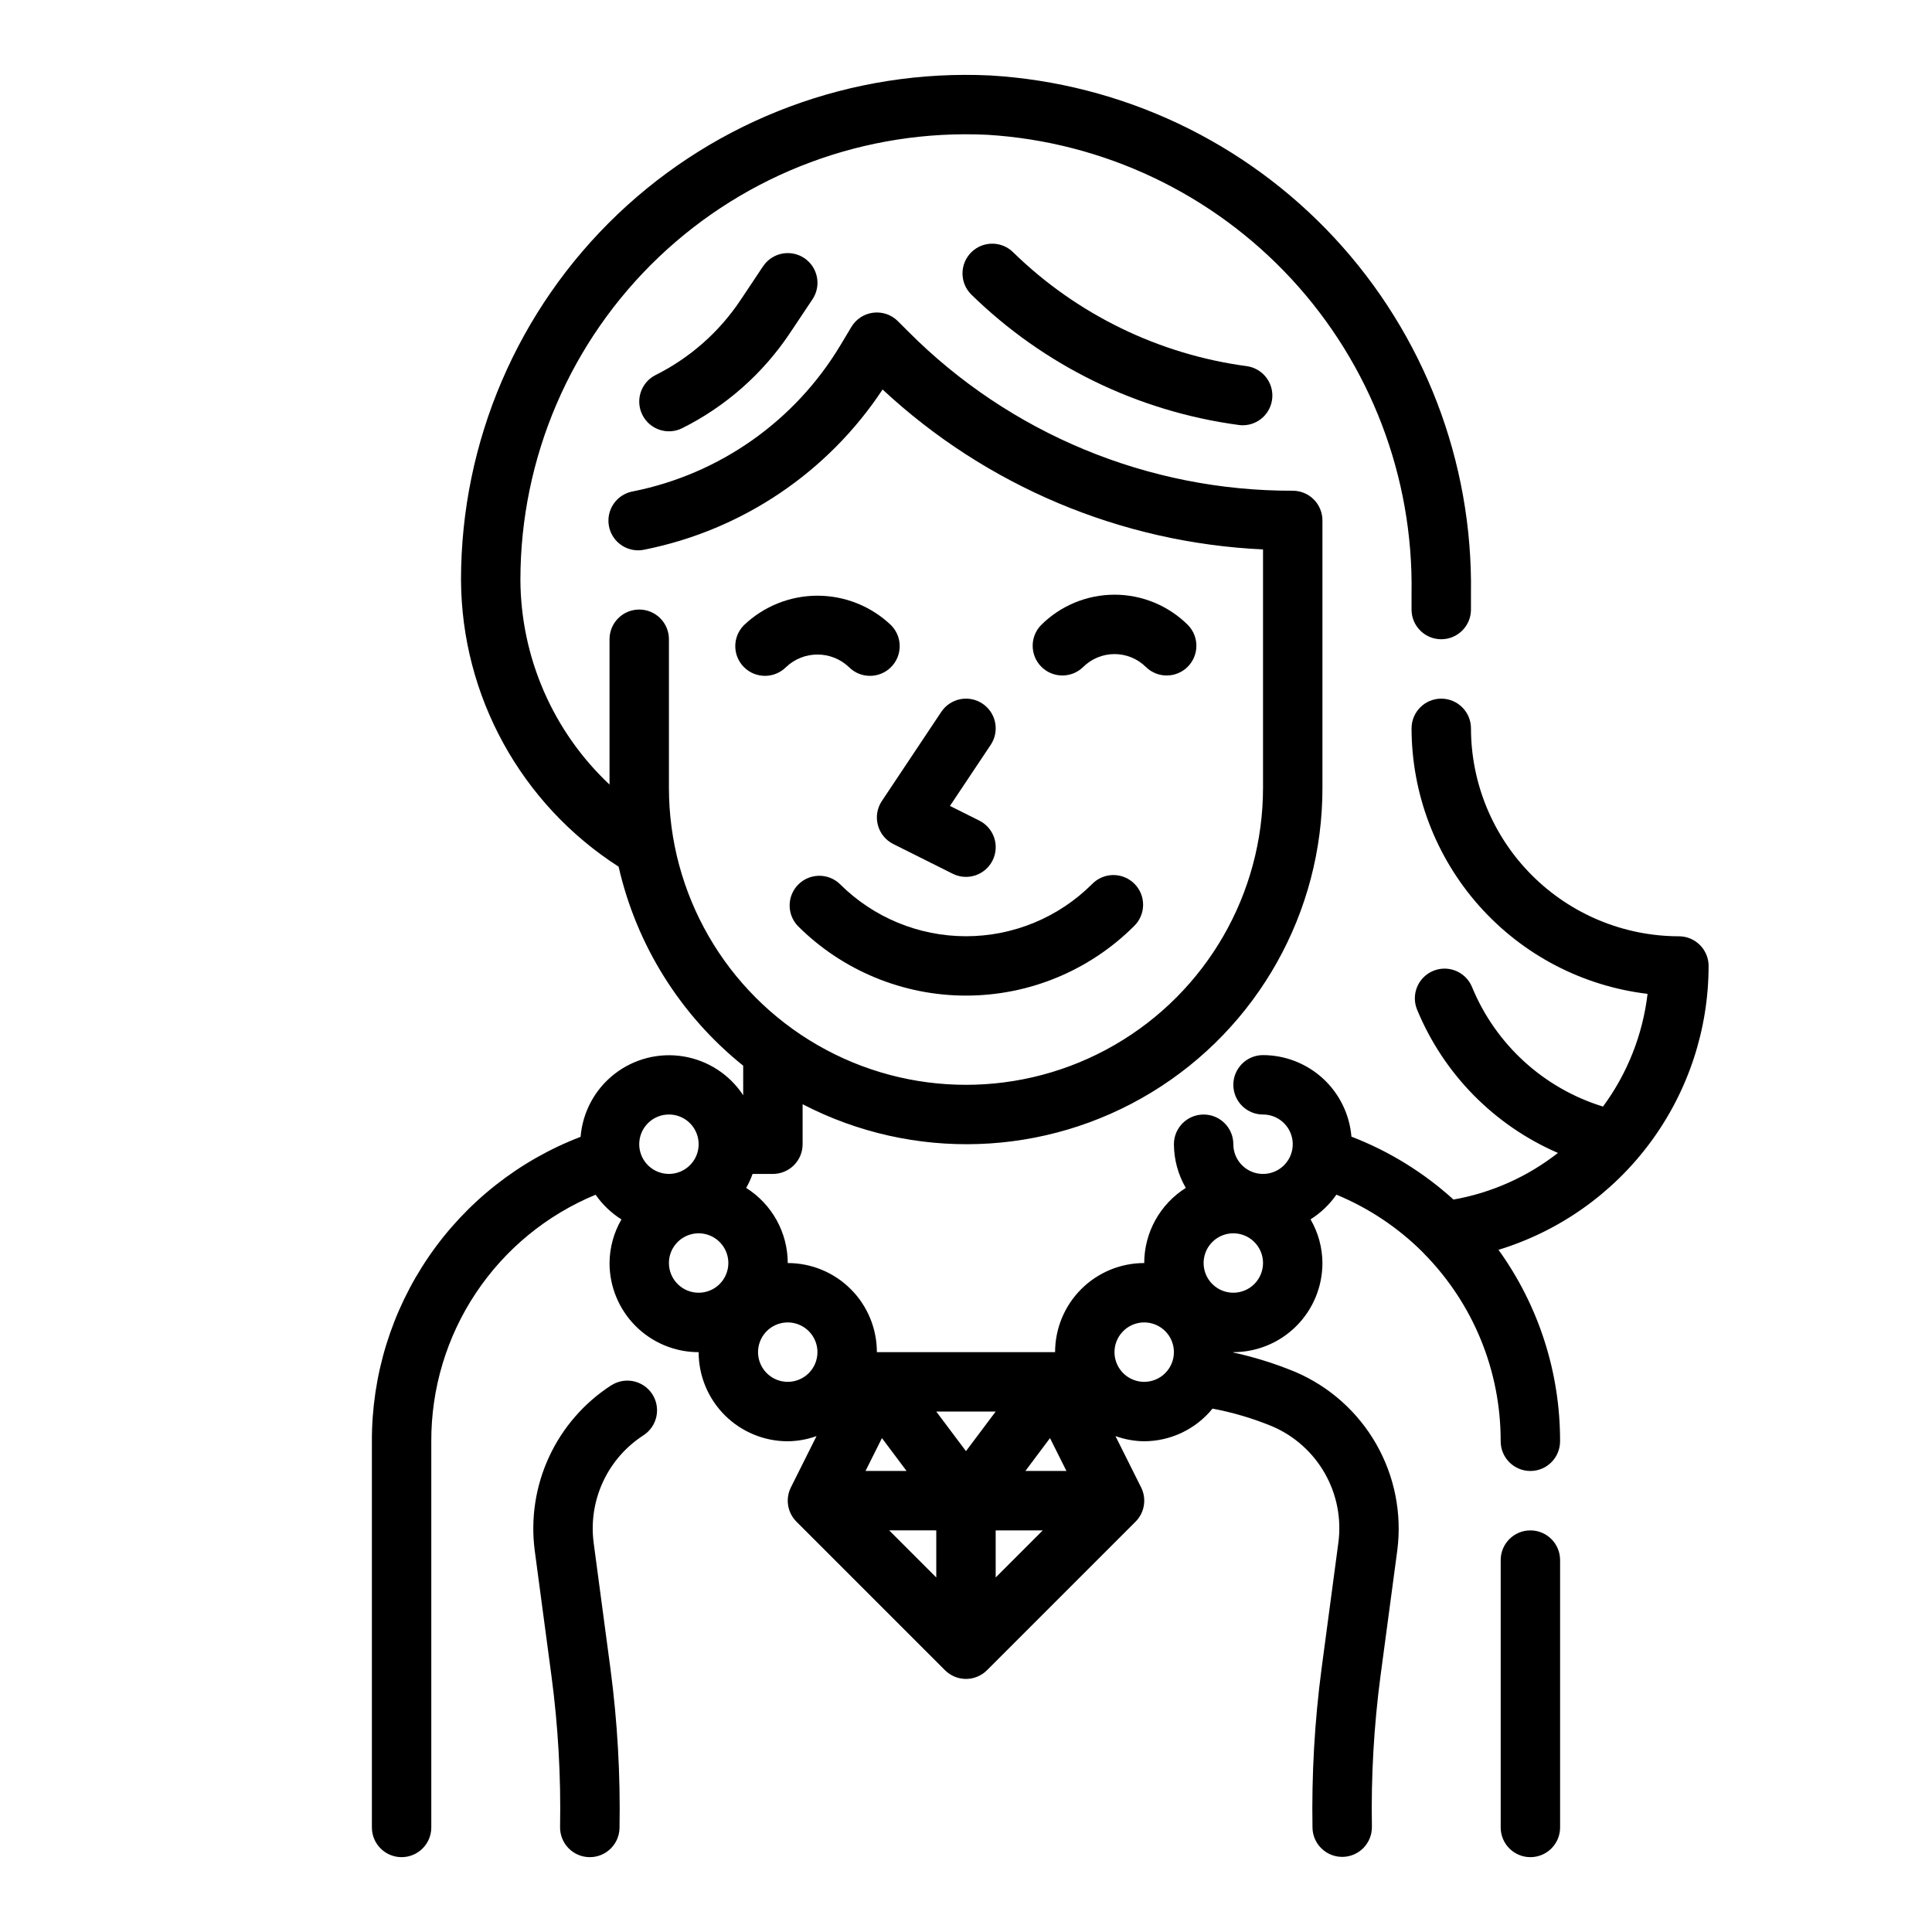
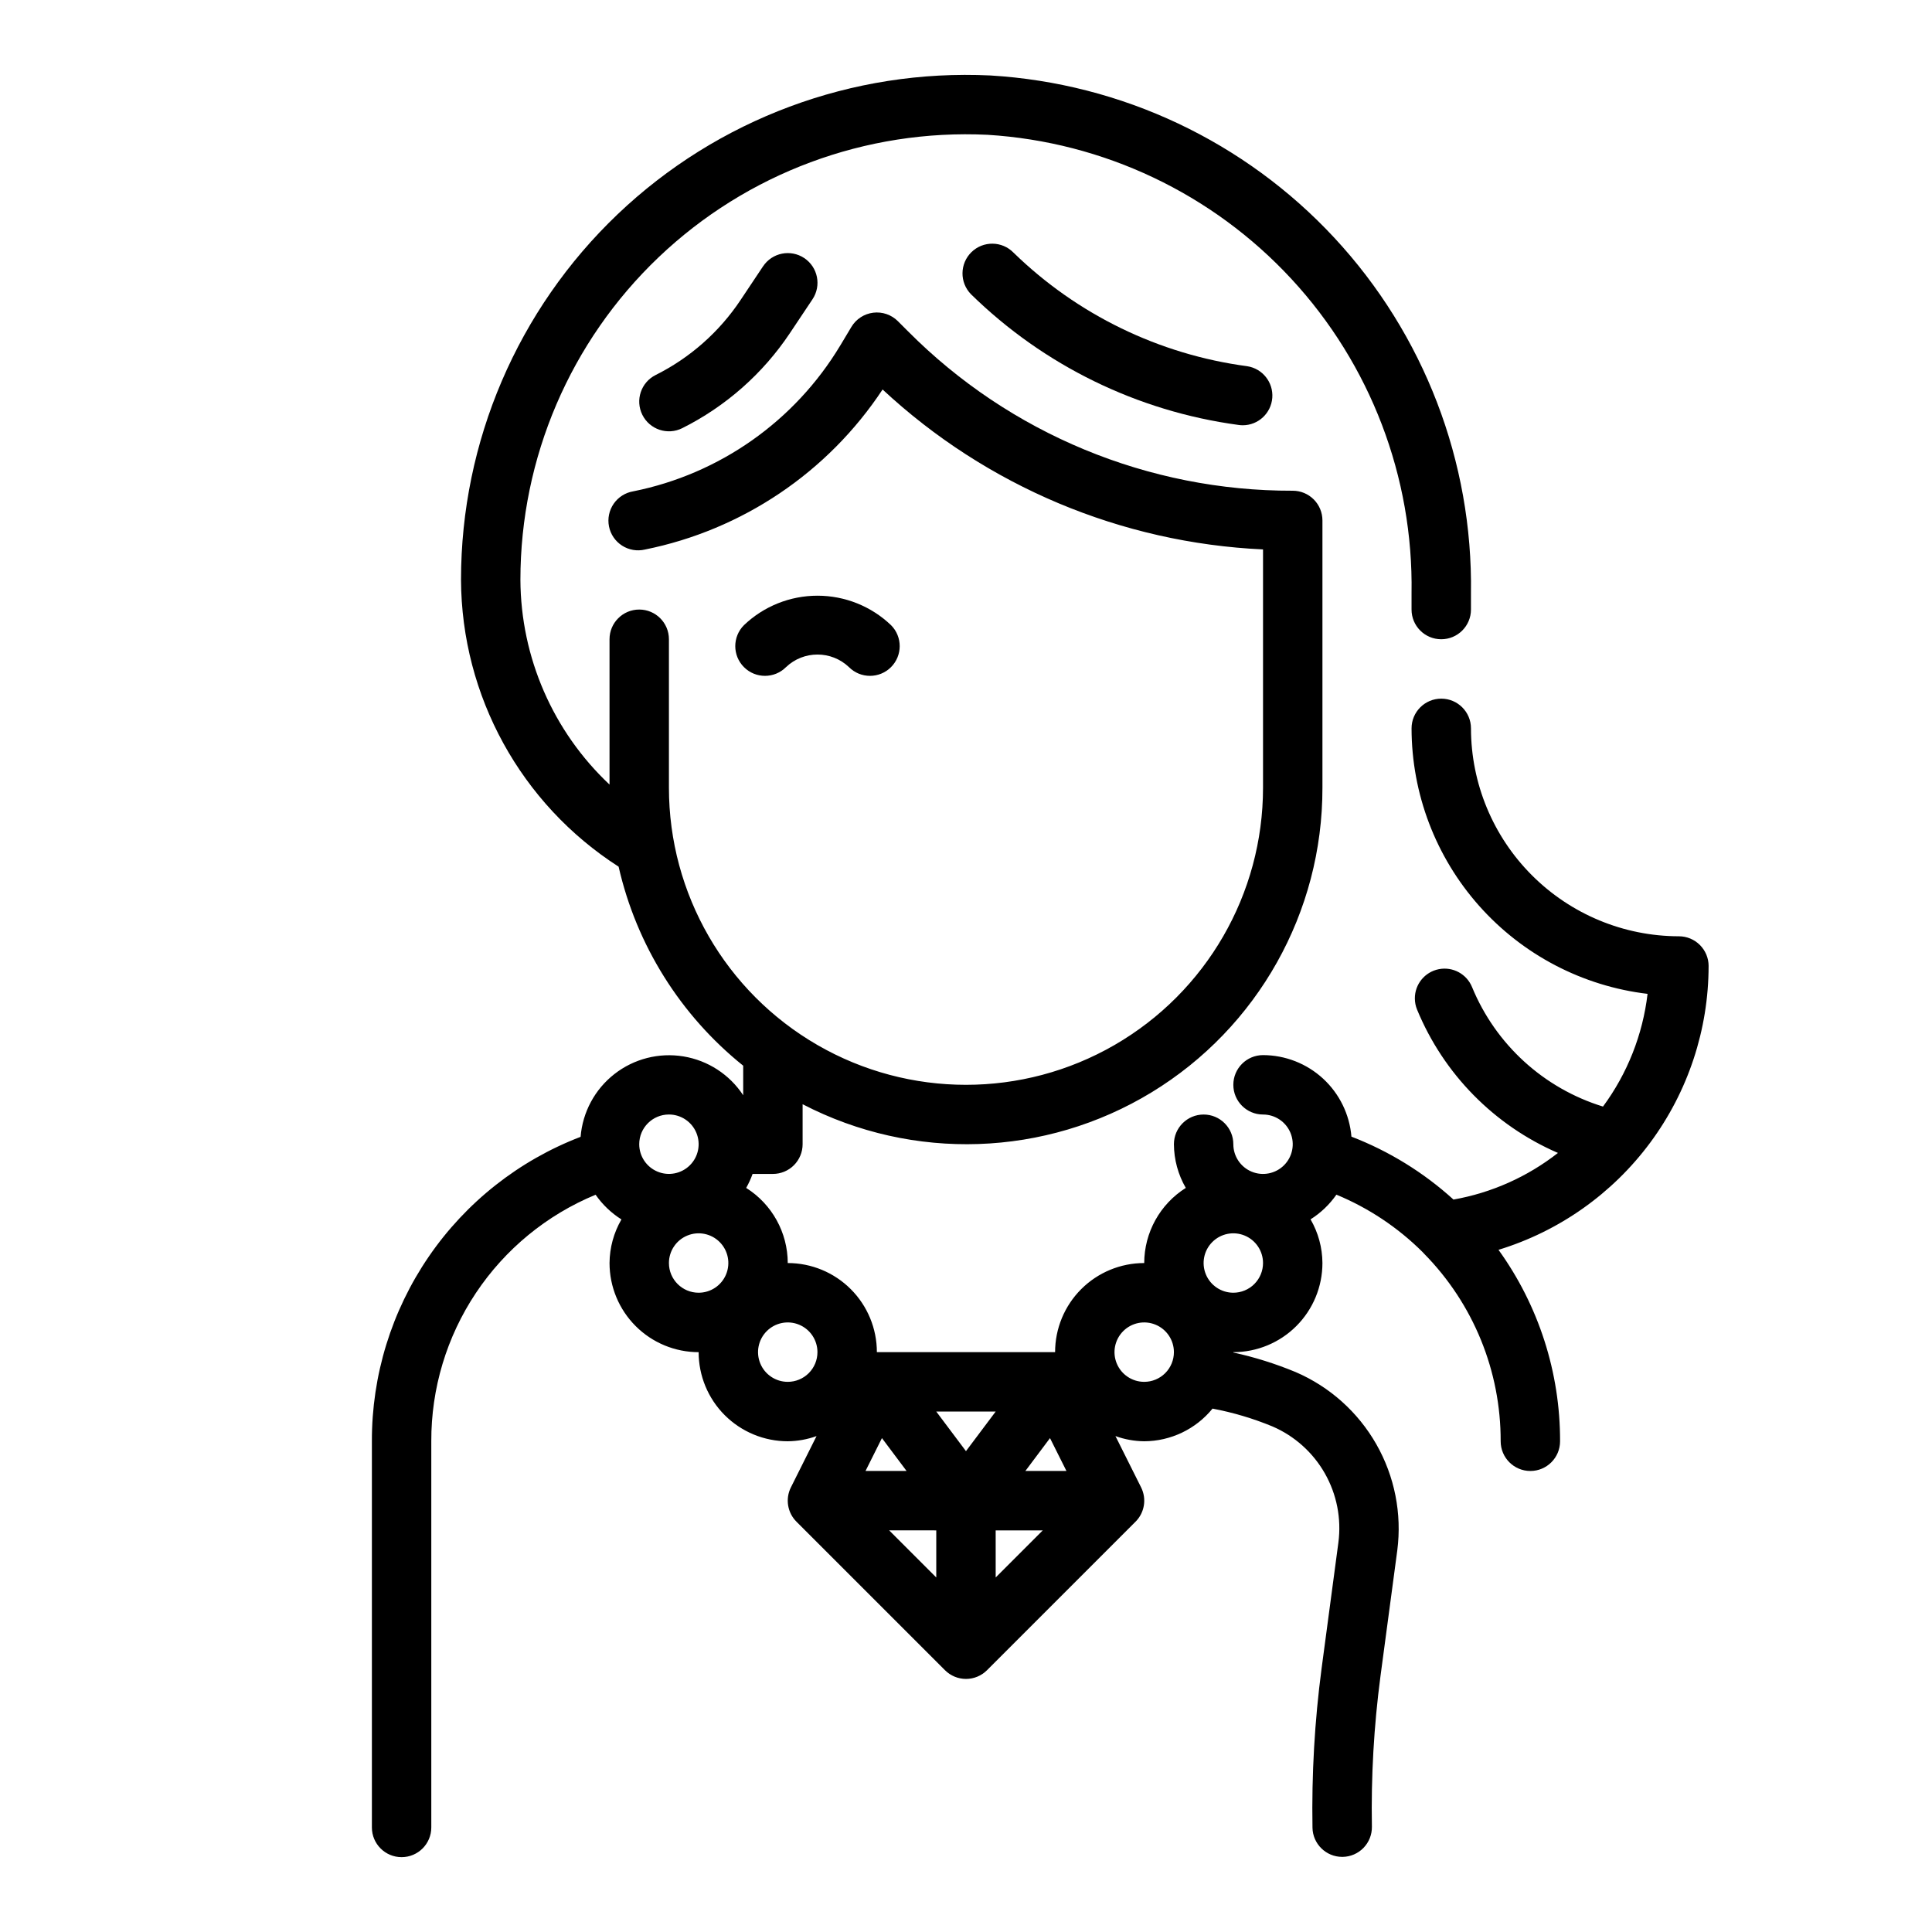
<svg xmlns="http://www.w3.org/2000/svg" fill="#000000" width="800px" height="800px" version="1.1" viewBox="144 144 512 512">
  <g>
    <path d="m596.8 400c0-2.09-0.832-4.09-2.309-5.566-1.477-1.477-3.477-2.309-5.566-2.309-14.609-0.016-28.613-5.828-38.941-16.16-10.332-10.328-16.145-24.332-16.16-38.941 0-4.348-3.527-7.875-7.875-7.875-4.348 0-7.871 3.527-7.871 7.875 0.023 17.344 6.398 34.082 17.922 47.047 11.523 12.965 27.398 21.258 44.621 23.312-1.273 10.812-5.344 21.105-11.809 29.867-15.715-4.836-28.441-16.449-34.699-31.656-1.422-3.488-5.117-5.481-8.812-4.75-3.695 0.73-6.359 3.977-6.348 7.742 0 1.023 0.199 2.031 0.59 2.977 7.023 17.035 20.414 30.66 37.328 37.977-8.074 6.324-17.582 10.57-27.684 12.355-7.906-7.18-17.074-12.832-27.043-16.672-0.488-5.879-3.168-11.363-7.504-15.367-4.34-4-10.02-6.227-15.922-6.242-4.348 0-7.871 3.527-7.871 7.875 0 4.348 3.523 7.871 7.871 7.871 3.184 0 6.055 1.918 7.273 4.859s0.543 6.328-1.707 8.578-5.637 2.926-8.578 1.707c-2.941-1.219-4.859-4.09-4.859-7.273 0-4.348-3.523-7.871-7.871-7.871-4.348 0-7.875 3.523-7.875 7.871 0.023 4.07 1.109 8.059 3.148 11.578-6.844 4.309-11.004 11.824-11.02 19.91-6.262 0-12.27 2.488-16.699 6.918-4.43 4.43-6.918 10.434-6.918 16.699h-47.23c0-6.266-2.488-12.27-6.918-16.699-4.43-4.43-10.434-6.918-16.699-6.918-0.016-8.086-4.176-15.602-11.02-19.91 0.672-1.184 1.242-2.422 1.699-3.707h5.387c2.086 0 4.09-0.828 5.566-2.305 1.473-1.477 2.305-3.477 2.305-5.566v-10.602c29.262 15.184 64.328 13.988 92.488-3.152 28.156-17.141 45.324-47.742 45.27-80.711v-70.848c0-2.086-0.828-4.09-2.305-5.566-1.477-1.477-3.477-2.305-5.566-2.305-38.258 0.102-74.965-15.105-101.94-42.234l-2.699-2.699c-1.715-1.715-4.125-2.543-6.531-2.246-2.406 0.297-4.543 1.684-5.789 3.766l-2.961 4.945v-0.004c-12.035 20.016-31.938 34.035-54.836 38.629-2.106 0.348-3.981 1.535-5.195 3.289-1.215 1.758-1.664 3.93-1.246 6.023s1.668 3.926 3.465 5.078c1.797 1.156 3.984 1.531 6.062 1.039 25.805-5.188 48.469-20.453 62.977-42.414 27.523 25.629 63.254 40.648 100.82 42.383v63.164c0 28.125-15.004 54.113-39.359 68.176s-54.363 14.062-78.723 0c-24.355-14.062-39.359-40.051-39.359-68.176v-39.359c0-4.348-3.523-7.871-7.871-7.871s-7.871 3.523-7.871 7.871v38.512c-14.98-14.082-23.52-33.699-23.617-54.254 0-32.312 13.242-63.211 36.633-85.496 23.395-22.285 54.898-34.012 87.172-32.445 30.766 1.898 59.613 15.59 80.539 38.219 20.93 22.629 32.324 52.461 31.816 83.277v4.316c0 4.348 3.523 7.871 7.871 7.871 4.348 0 7.875-3.523 7.875-7.871v-4.316c0.516-34.871-12.438-68.598-36.164-94.156-23.723-25.562-56.395-40.988-91.207-43.066-36.57-1.766-72.266 11.527-98.773 36.785-26.504 25.254-41.504 60.27-41.504 96.883 0.145 30.773 15.867 59.383 41.766 76.012 4.742 20.801 16.379 39.387 33.016 52.742v7.832c-3.606-5.496-9.352-9.227-15.836-10.293-6.488-1.066-13.125 0.629-18.301 4.68-5.18 4.051-8.426 10.082-8.953 16.633-16.316 6.25-30.344 17.312-40.223 31.723-9.879 14.414-15.141 31.488-15.086 48.957v102.34c0 4.348 3.523 7.871 7.871 7.871 4.348 0 7.871-3.523 7.871-7.871v-102.34c-0.047-13.98 4.066-27.664 11.82-39.297 7.754-11.637 18.797-20.703 31.723-26.039 1.82 2.617 4.148 4.844 6.848 6.543-2.039 3.512-3.129 7.5-3.156 11.562 0 6.262 2.488 12.27 6.918 16.699 4.426 4.43 10.434 6.918 16.695 6.918 0 6.262 2.488 12.27 6.918 16.699 4.43 4.426 10.438 6.914 16.699 6.914 2.602-0.027 5.18-0.492 7.629-1.375l-6.801 13.602c-1.512 3.031-0.918 6.691 1.48 9.086l39.359 39.359c1.477 1.477 3.481 2.309 5.57 2.309 2.086 0 4.09-0.832 5.566-2.309l39.359-39.359h0.004c2.394-2.394 2.992-6.055 1.477-9.086l-6.801-13.602c2.445 0.883 5.023 1.348 7.621 1.375 7.027-0.027 13.672-3.207 18.105-8.656 5.441 1.027 10.762 2.609 15.879 4.723 5.859 2.527 10.738 6.898 13.891 12.449 3.156 5.551 4.414 11.977 3.586 18.305l-4.449 33.348c-1.852 14-2.656 28.113-2.418 42.234 0.074 4.293 3.578 7.738 7.875 7.738h0.133c2.086-0.035 4.074-0.898 5.527-2.402 1.449-1.5 2.246-3.516 2.211-5.606-0.234-13.332 0.527-26.668 2.273-39.887l4.457-33.348c1.25-9.727-0.703-19.598-5.559-28.117-4.859-8.523-12.355-15.23-21.363-19.113-5.344-2.219-10.879-3.957-16.531-5.188v-0.094c6.262 0 12.27-2.488 16.699-6.918 4.43-4.43 6.914-10.438 6.914-16.699-0.02-4.066-1.105-8.059-3.148-11.578 2.699-1.703 5.027-3.926 6.852-6.543 8.527 3.527 16.285 8.691 22.828 15.199 0.141 0.172 0.293 0.336 0.457 0.488 13.023 13.246 20.297 31.09 20.246 49.664 0 4.348 3.523 7.875 7.871 7.875s7.871-3.527 7.871-7.875c0.043-18.207-5.672-35.961-16.316-50.734 16.105-4.93 30.207-14.898 40.23-28.438 10.02-13.539 15.438-29.934 15.449-46.777zm-212.55 133.82h-10.879l4.352-8.707zm7.871-15.742h15.742l-7.871 10.492zm0 31.488v12.484l-12.484-12.488zm15.742 0h12.484l-12.48 12.48zm7.871-15.742 6.527-8.707 4.356 8.703zm-94.461-94.469c3.184 0 6.055 1.918 7.273 4.859s0.547 6.328-1.707 8.578c-2.25 2.25-5.637 2.926-8.578 1.707s-4.859-4.09-4.859-7.273c0-4.348 3.523-7.871 7.871-7.871zm0 39.359c0-3.184 1.918-6.055 4.859-7.273 2.941-1.219 6.328-0.543 8.578 1.707 2.254 2.25 2.926 5.637 1.707 8.578-1.219 2.941-4.086 4.859-7.273 4.859-4.348 0-7.871-3.523-7.871-7.871zm31.488 31.488c-3.184 0-6.055-1.918-7.273-4.859s-0.543-6.328 1.707-8.578c2.254-2.254 5.637-2.926 8.578-1.707s4.859 4.09 4.859 7.273c0 2.086-0.828 4.09-2.305 5.566-1.477 1.477-3.477 2.305-5.566 2.305zm94.465 0c-3.184 0-6.055-1.918-7.273-4.859s-0.543-6.328 1.707-8.578c2.25-2.254 5.637-2.926 8.578-1.707 2.941 1.219 4.859 4.09 4.859 7.273 0 2.086-0.828 4.09-2.305 5.566-1.477 1.477-3.477 2.305-5.566 2.305zm23.617-23.617c-3.184 0-6.055-1.918-7.273-4.859-1.219-2.941-0.547-6.328 1.707-8.578 2.25-2.25 5.637-2.926 8.578-1.707s4.859 4.09 4.859 7.273c0 2.086-0.828 4.09-2.305 5.566-1.477 1.477-3.481 2.305-5.566 2.305z" />
-     <path d="m549.57 549.57c-4.348 0-7.871 3.523-7.871 7.871v70.852c0 4.348 3.523 7.871 7.871 7.871s7.871-3.523 7.871-7.871v-70.852c0-2.086-0.828-4.09-2.305-5.566-1.477-1.477-3.477-2.305-5.566-2.305z" />
-     <path d="m306 511.11c-7.18 4.637-12.898 11.215-16.488 18.969-3.59 7.758-4.91 16.371-3.801 24.848l4.449 33.348v-0.004c1.75 13.219 2.508 26.547 2.266 39.879-0.035 2.09 0.758 4.109 2.211 5.613 1.449 1.5 3.441 2.367 5.527 2.402h0.145c4.293 0 7.793-3.438 7.871-7.731 0.25-14.121-0.555-28.242-2.41-42.242l-4.449-33.348h0.004c-0.723-5.504 0.137-11.098 2.469-16.137s6.043-9.312 10.707-12.328c3.66-2.348 4.727-7.219 2.379-10.879s-7.219-4.723-10.879-2.375z" />
    <path d="m341.16 309.67c-3.074 3.074-3.074 8.059 0.004 11.133 3.074 3.074 8.059 3.074 11.133-0.004 4.672-4.453 12.02-4.453 16.691 0 3.07 3.078 8.059 3.078 11.133 0.004 3.078-3.074 3.078-8.059 0.004-11.133-5.25-5.012-12.227-7.805-19.484-7.805-7.254 0-14.23 2.793-19.48 7.805z" />
-     <path d="m431.01 320.8c2.215-2.215 5.219-3.461 8.352-3.461s6.137 1.246 8.352 3.461c3.09 2.984 8 2.941 11.035-0.094 3.035-3.039 3.078-7.949 0.098-11.035-5.168-5.168-12.176-8.07-19.484-8.07s-14.316 2.902-19.484 8.07c-2.984 3.086-2.941 7.996 0.098 11.035 3.035 3.035 7.945 3.078 11.035 0.094z" />
-     <path d="m366.6 378.3c-3.09-2.984-8-2.941-11.035 0.094-3.035 3.039-3.078 7.945-0.098 11.035 11.82 11.793 27.836 18.414 44.535 18.414 16.695 0 32.711-6.621 44.531-18.414 1.52-1.465 2.383-3.481 2.402-5.594 0.02-2.109-0.812-4.141-2.305-5.633-1.492-1.496-3.523-2.324-5.637-2.309-2.109 0.02-4.125 0.887-5.594 2.406-8.863 8.844-20.875 13.812-33.398 13.812s-24.539-4.969-33.402-13.812z" />
-     <path d="m404.37 330.47c-1.738-1.16-3.863-1.582-5.91-1.172-2.047 0.41-3.848 1.617-5.008 3.352l-15.742 23.617h-0.004c-1.254 1.879-1.641 4.207-1.059 6.391 0.578 2.184 2.07 4.016 4.09 5.023l15.742 7.871h0.004c3.891 1.945 8.621 0.367 10.562-3.527 1.945-3.891 0.367-8.617-3.527-10.562l-7.769-3.883 10.801-16.191c1.16-1.734 1.582-3.863 1.172-5.91s-1.613-3.848-3.352-5.008z" />
    <path d="m412.59 210.95c-3.043-3.113-8.035-3.172-11.148-0.129-3.109 3.047-3.168 8.035-0.125 11.148 19.266 18.879 44.117 31.027 70.848 34.637 0.395 0.062 0.793 0.094 1.191 0.094 4.102-0.016 7.504-3.188 7.812-7.277 0.309-4.094-2.578-7.738-6.633-8.371-23.352-3.106-45.074-13.664-61.945-30.102z" />
    <path d="m346.22 214.57-5.984 8.973c-5.641 8.453-13.387 15.289-22.477 19.836-3.891 1.945-5.469 6.676-3.523 10.566 1.941 3.891 6.672 5.469 10.562 3.527 11.539-5.777 21.375-14.457 28.535-25.191l5.984-8.965c2.414-3.617 1.438-8.508-2.18-10.922-3.617-2.41-8.508-1.434-10.918 2.184z" />
  </g>
</svg>